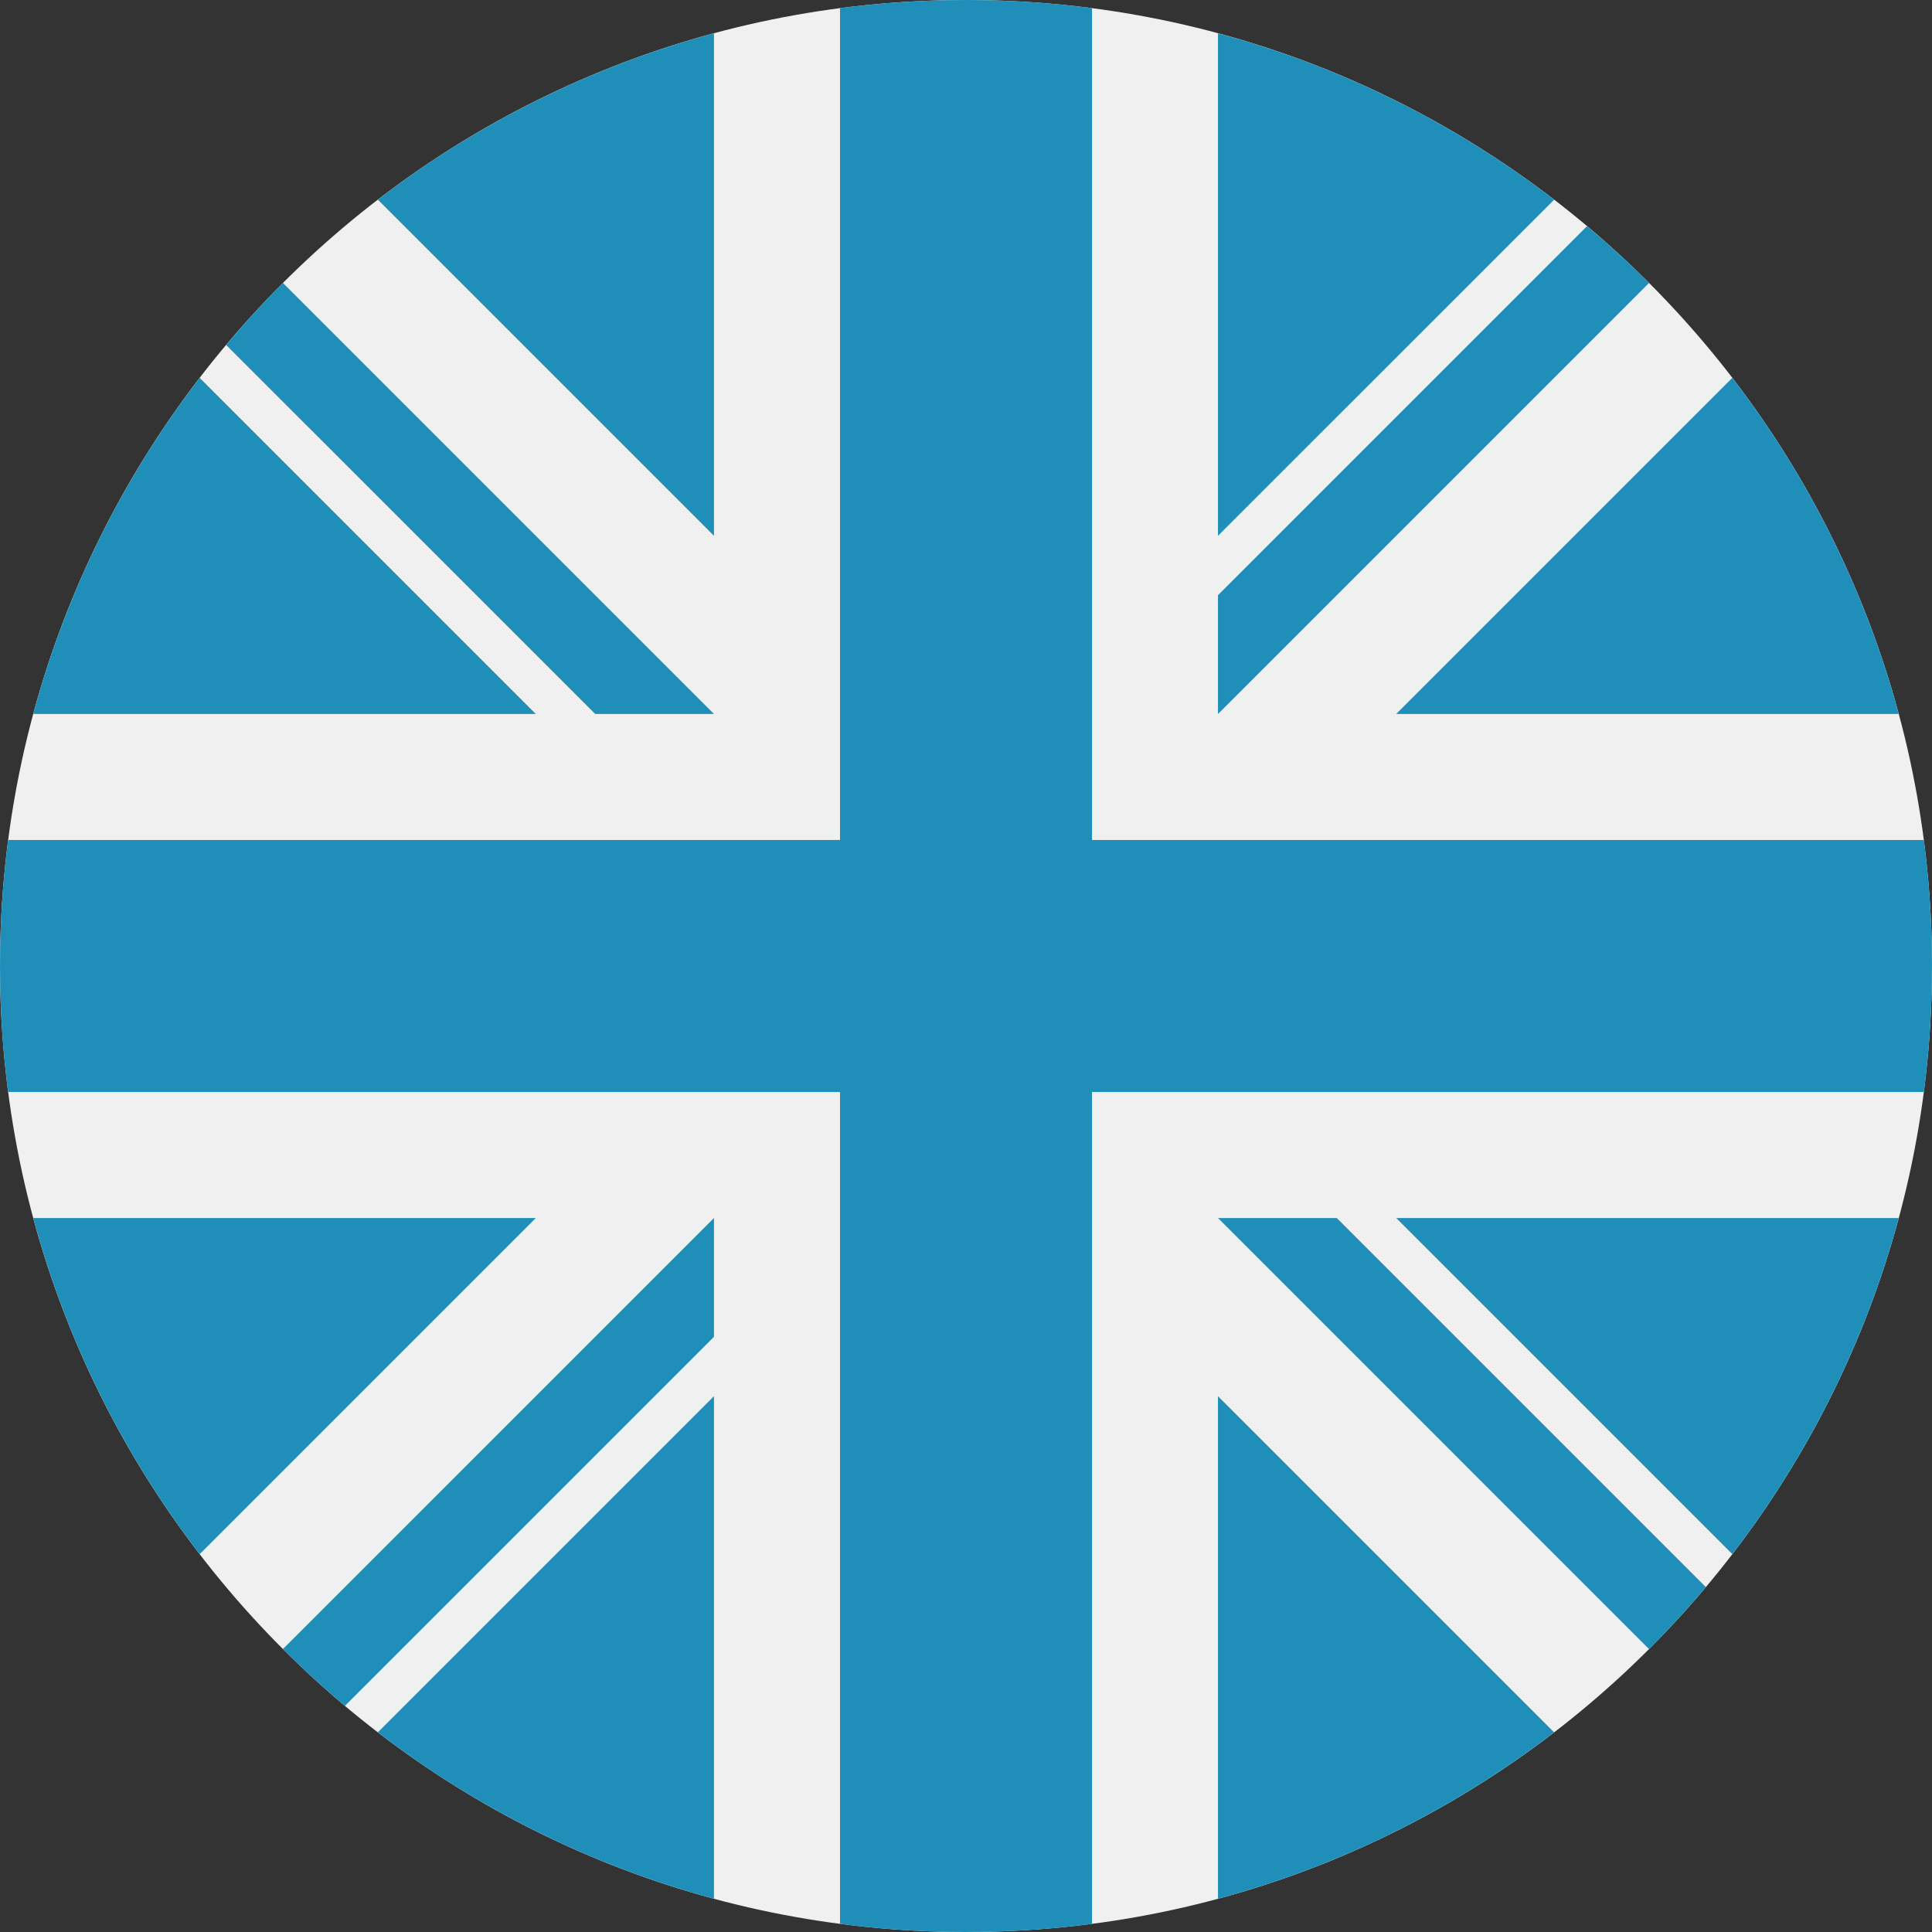
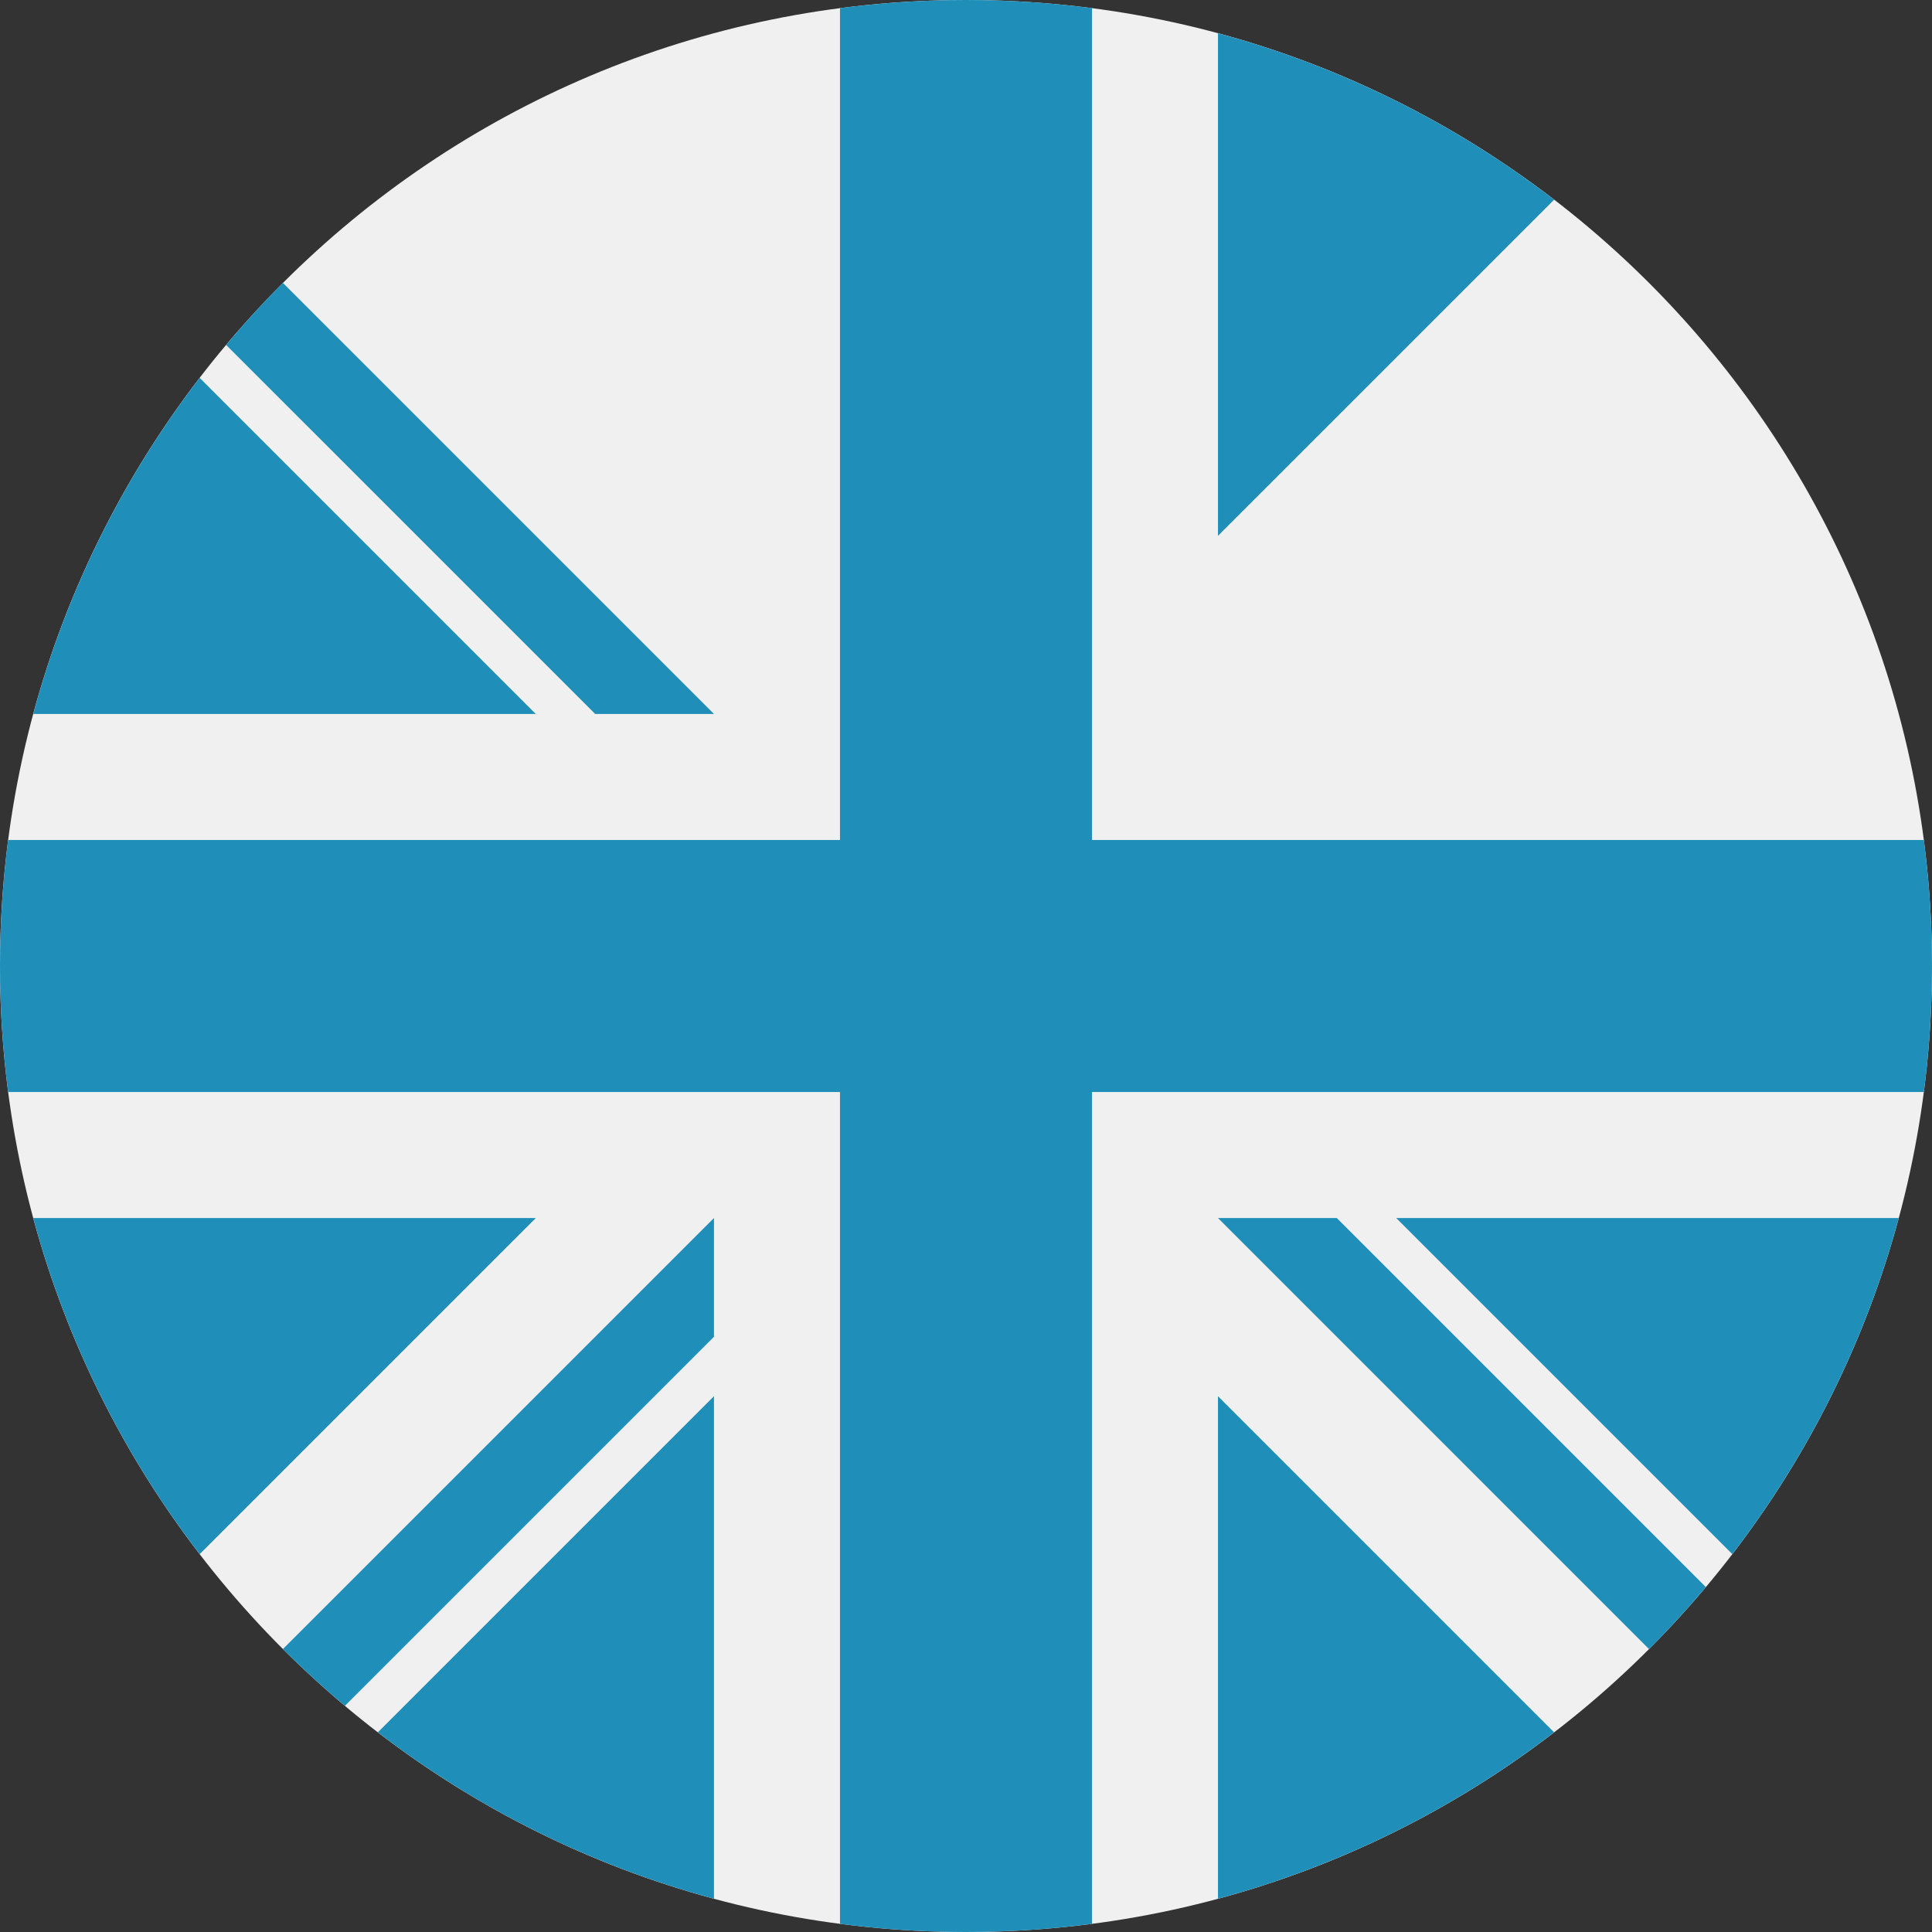
<svg xmlns="http://www.w3.org/2000/svg" fill="none" viewBox="0 0 36 36" height="36" width="36">
  <rect x="0" y="0" width="36" height="36" fill="#333333" stroke="none" />
  <path fill="#F0F0F0" d="M18 36C27.941 36 36 27.941 36 18C36 8.059 27.941 0 18 0C8.059 0 0 8.059 0 18C0 27.941 8.059 36 18 36Z" />
  <path fill="#1F8FBA" d="M3.721 7.041C2.307 8.881 1.241 11.001 0.62 13.304H9.984L3.721 7.041Z" />
-   <path fill="#1F8FBA" d="M35.38 13.304C34.759 11.001 33.693 8.881 32.279 7.041L26.016 13.304H35.38Z" />
  <path fill="#1F8FBA" d="M0.62 22.696C1.241 24.999 2.307 27.119 3.721 28.959L9.984 22.696H0.62Z" />
-   <path fill="#1F8FBA" d="M28.959 3.721C27.119 2.307 24.999 1.241 22.695 0.62V9.984L28.959 3.721Z" />
+   <path fill="#1F8FBA" d="M28.959 3.721C27.119 2.307 24.999 1.241 22.695 0.62V9.984Z" />
  <path fill="#1F8FBA" d="M7.041 32.279C8.881 33.693 11.001 34.759 13.304 35.38V26.016L7.041 32.279Z" />
-   <path fill="#1F8FBA" d="M13.304 0.62C11.001 1.241 8.881 2.307 7.041 3.721L13.304 9.984V0.62Z" />
  <path fill="#1F8FBA" d="M22.695 35.38C24.999 34.759 27.119 33.693 28.958 32.279L22.695 26.016V35.38Z" />
  <path fill="#1F8FBA" d="M26.016 22.696L32.279 28.959C33.693 27.119 34.759 24.999 35.38 22.696H26.016Z" />
  <path fill="#1F8FBA" d="M35.848 15.652H20.348H20.348V0.152C19.579 0.052 18.796 0 18 0C17.204 0 16.421 0.052 15.652 0.152V15.652V15.652H0.152C0.052 16.421 0 17.204 0 18C0 18.796 0.052 19.579 0.152 20.348H15.652H15.652V35.848C16.421 35.948 17.204 36 18 36C18.796 36 19.579 35.948 20.348 35.848V20.348V20.348H35.848C35.948 19.579 36 18.796 36 18C36 17.204 35.948 16.421 35.848 15.652Z" />
  <path fill="#1F8FBA" d="M22.695 22.696L30.727 30.728C31.097 30.359 31.449 29.973 31.786 29.573L24.909 22.696H22.695V22.696Z" />
  <path fill="#1F8FBA" d="M13.304 22.696H13.304L5.271 30.728C5.641 31.097 6.027 31.45 6.427 31.786L13.304 24.909V22.696Z" />
  <path fill="#1F8FBA" d="M13.304 13.304V13.304L5.272 5.272C4.903 5.641 4.55 6.027 4.214 6.428L11.091 13.304L13.304 13.304Z" />
-   <path fill="#1F8FBA" d="M22.695 13.305L30.728 5.272C30.358 4.903 29.972 4.55 29.572 4.214L22.695 11.091V13.305Z" />
</svg>